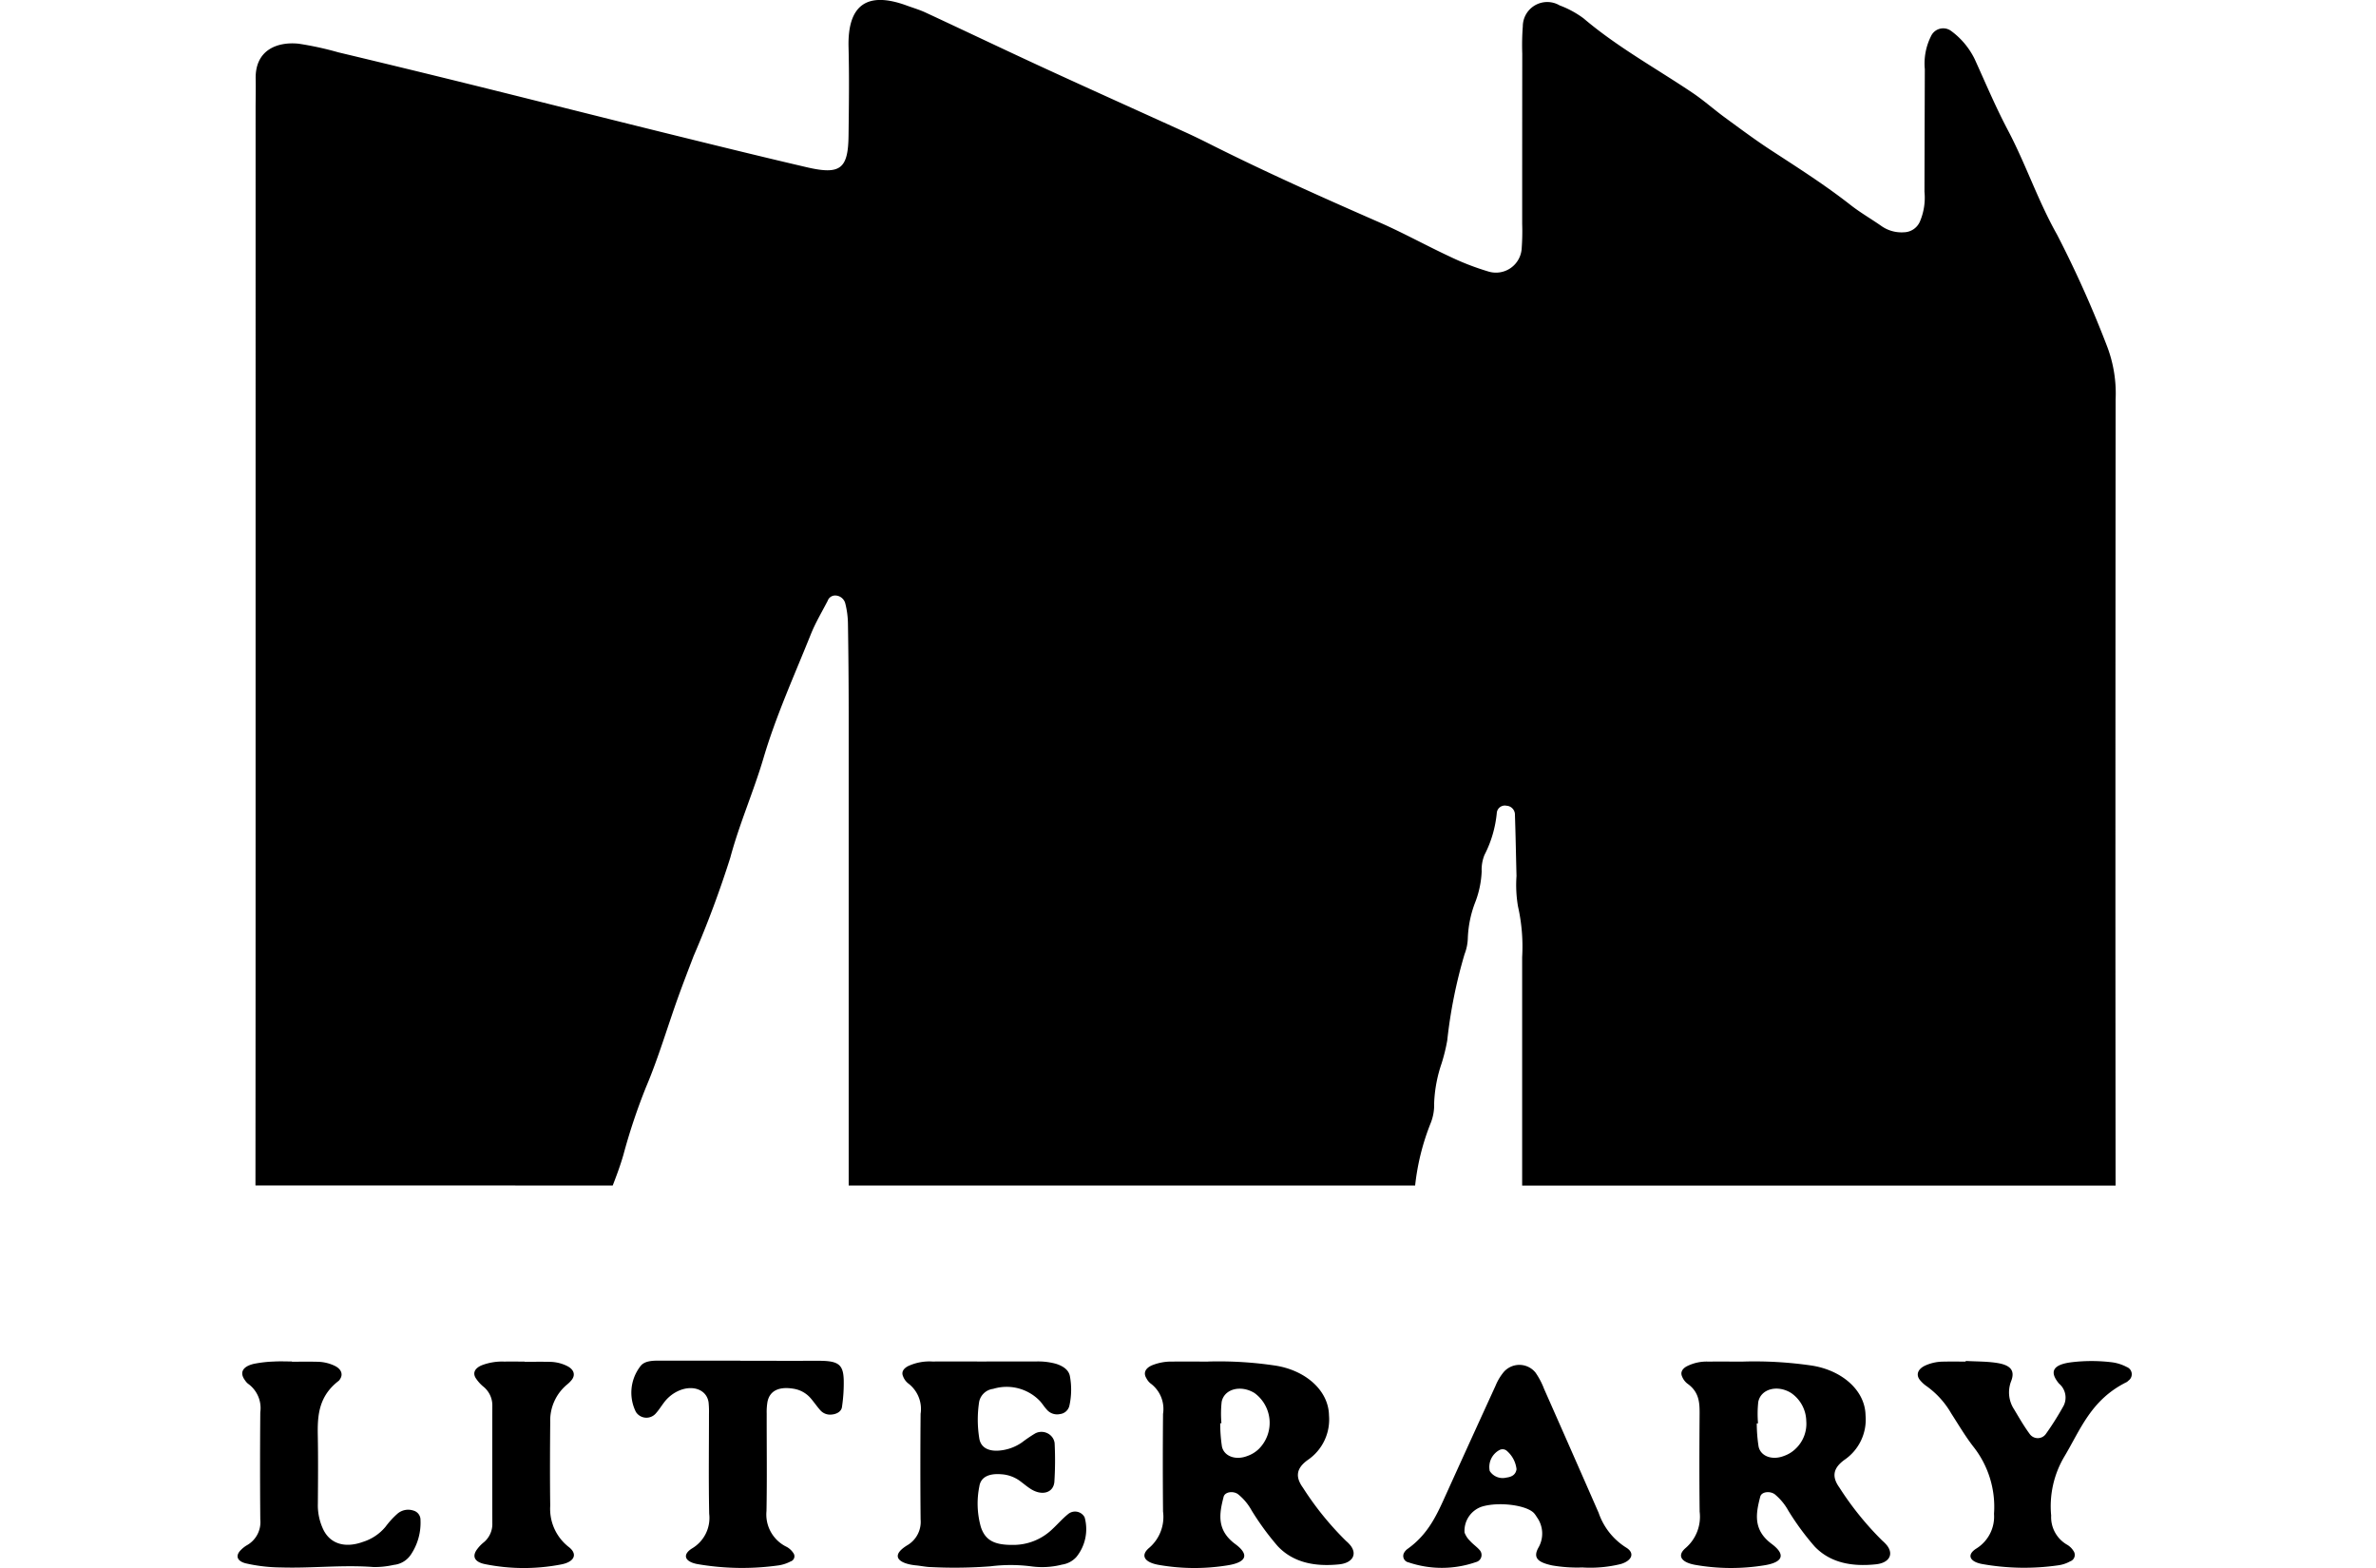
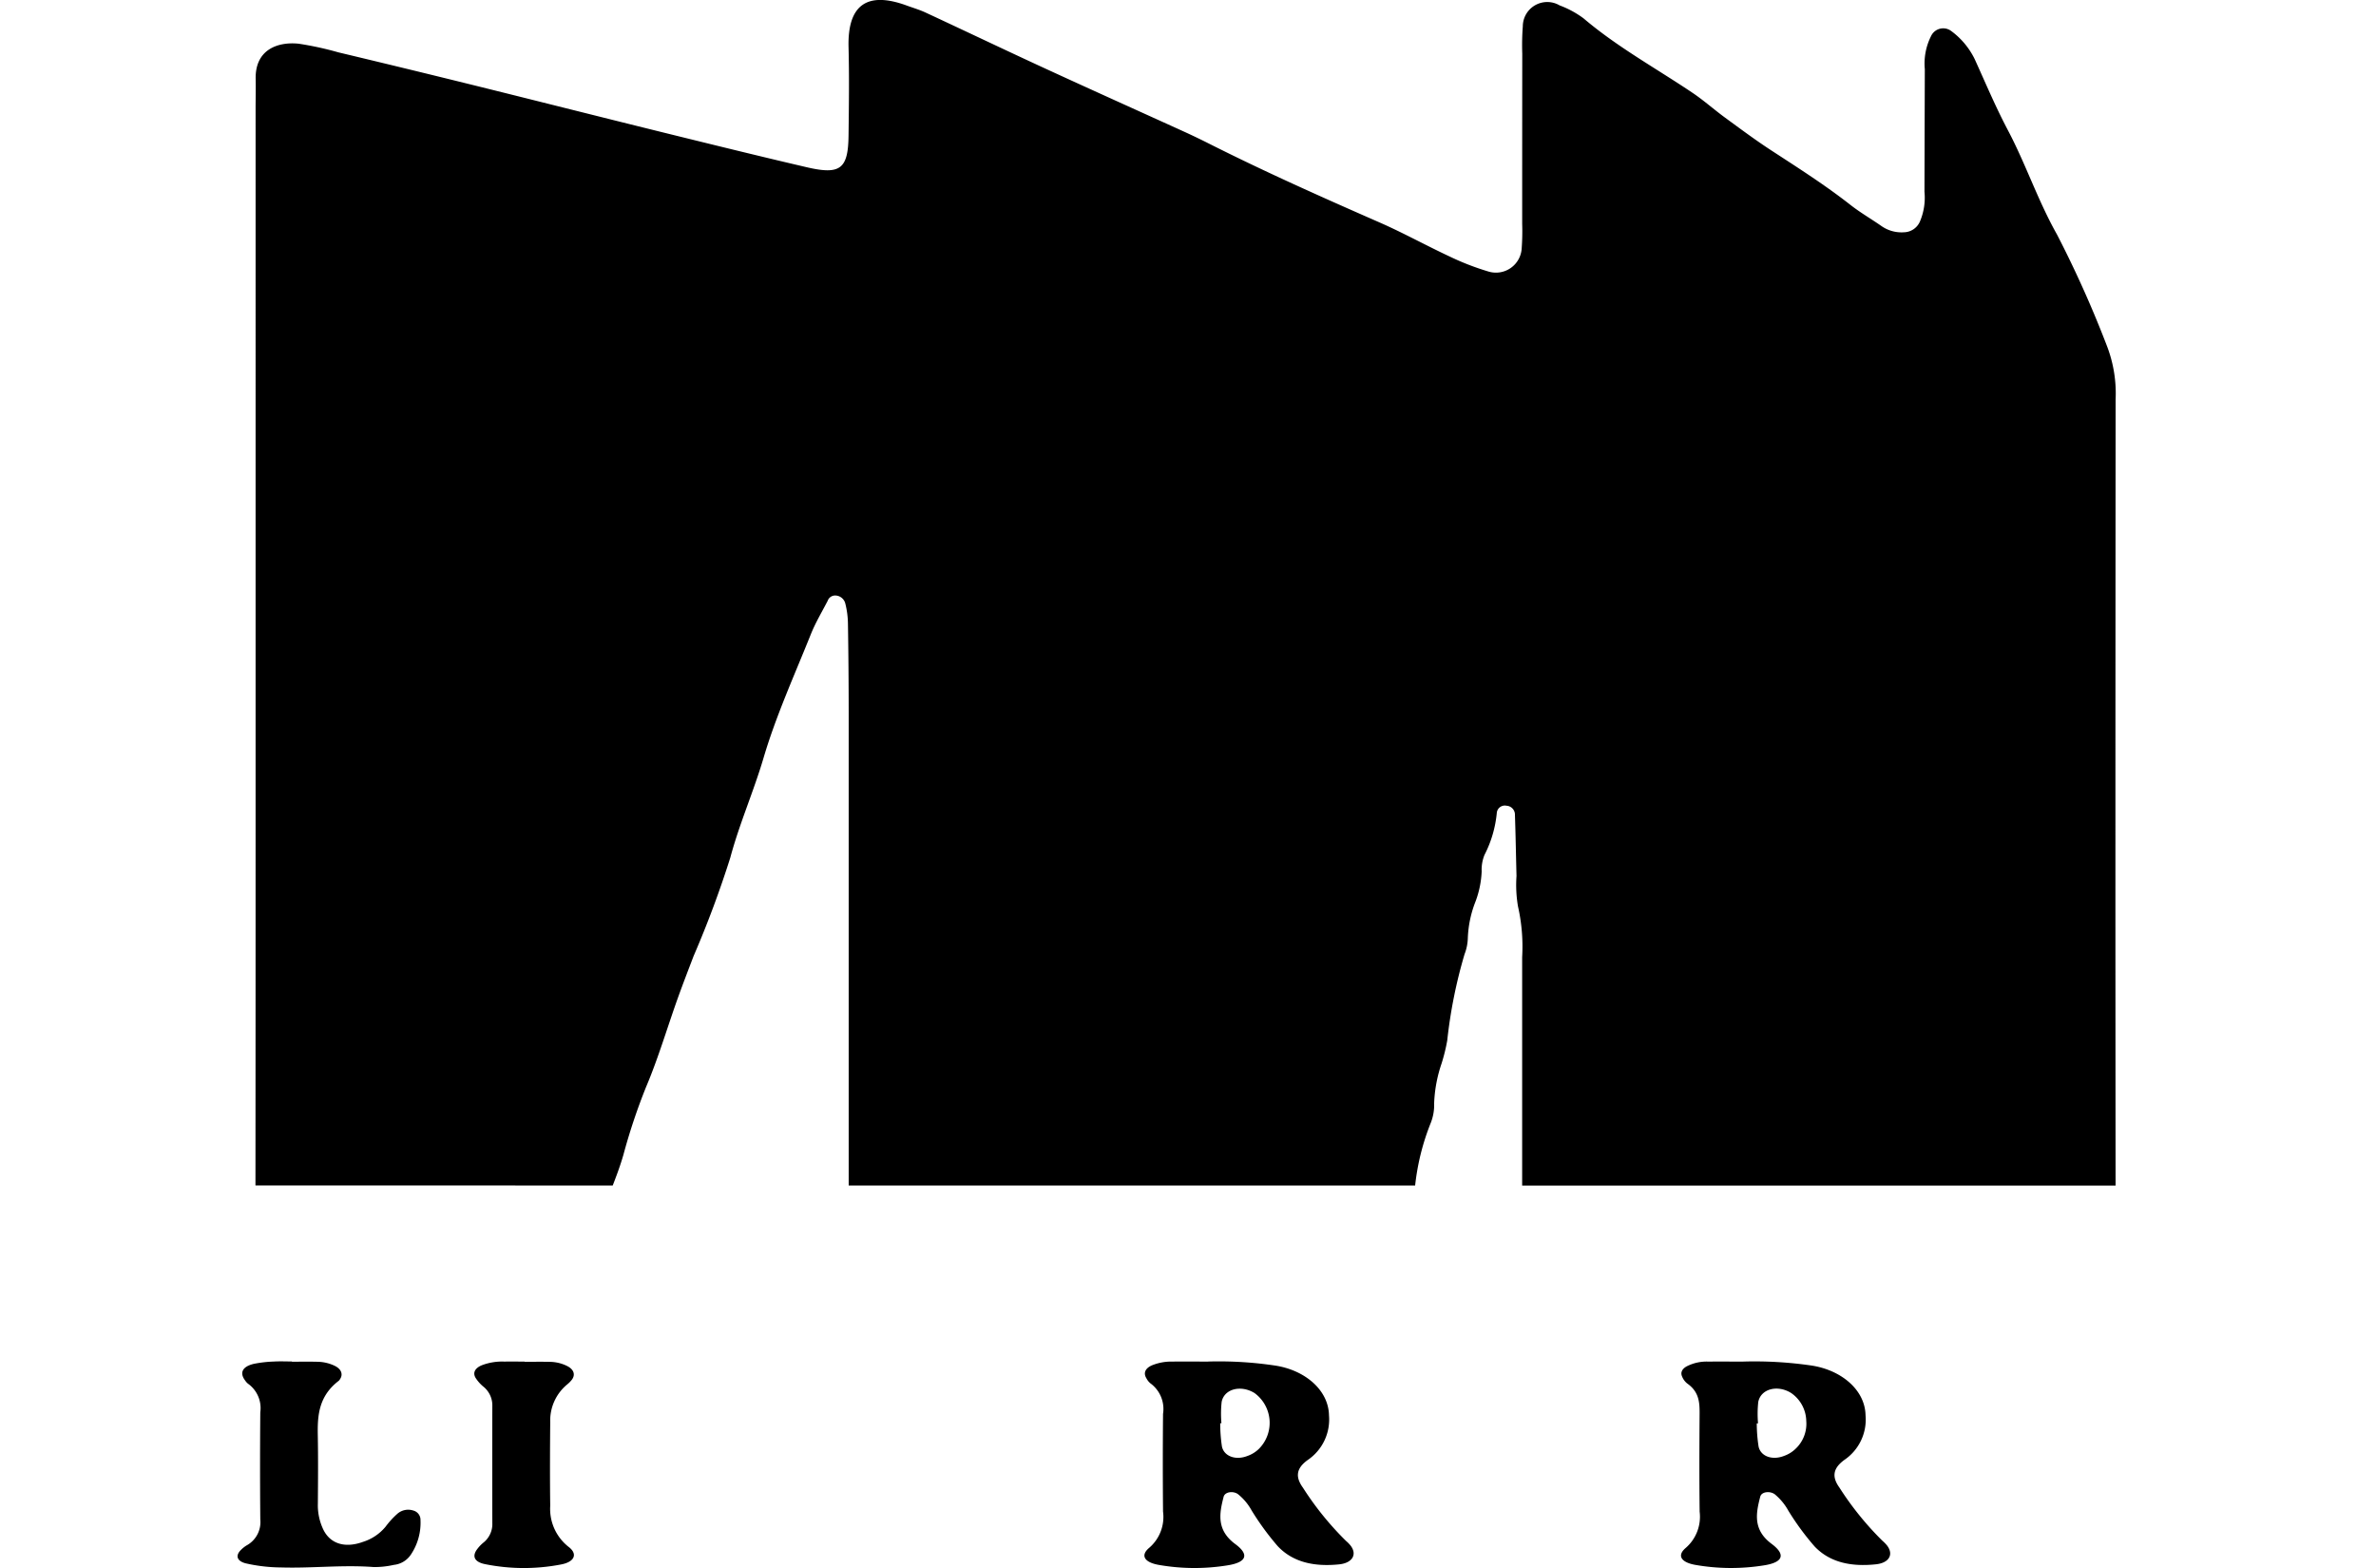
<svg xmlns="http://www.w3.org/2000/svg" viewBox="0 0 250 165">
  <g transform="translate(25)">
    <path d="M330.942,124.751c.413-1.065.809-2.137,1.127-3.241a62.793,62.793,0,0,1,2.371-7.1c1.308-3.085,2.24-6.29,3.367-9.43.525-1.459,1.082-2.9,1.635-4.351a109.3,109.3,0,0,0,3.869-10.373c.96-3.579,2.452-6.954,3.5-10.5,1.311-4.44,3.25-8.7,4.976-13.012.485-1.213,1.166-2.351,1.771-3.517a.834.834,0,0,1,.82-.563,1.11,1.11,0,0,1,1.035.84,9.11,9.11,0,0,1,.279,2.111q.075,4.657.078,9.316,0,24.911,0,49.824h59.6A24.79,24.79,0,0,1,417,118.2a5.129,5.129,0,0,0,.371-2.095,14.539,14.539,0,0,1,.784-4.2,19.227,19.227,0,0,0,.594-2.418,51.339,51.339,0,0,1,1.821-9.076,5.048,5.048,0,0,0,.346-1.738,11.634,11.634,0,0,1,.817-3.83,10.19,10.19,0,0,0,.639-3.141,4.092,4.092,0,0,1,.3-1.746,12.129,12.129,0,0,0,1.292-4.429.848.848,0,0,1,1.029-.739.935.935,0,0,1,.879.954c.073,2.148.109,4.3.165,6.443a13.276,13.276,0,0,0,.159,3.208,19.223,19.223,0,0,1,.435,5.33q0,12.016,0,24.035h62.44q-.013-14.669-.017-29.34,0-26.7.022-53.4a13.924,13.924,0,0,0-.909-5.6,116.183,116.183,0,0,0-5.26-11.74c-2.008-3.556-3.28-7.408-5.174-10.99-1.28-2.424-2.346-4.959-3.481-7.456a8.055,8.055,0,0,0-2.5-2.987,1.407,1.407,0,0,0-2.1.561,6.389,6.389,0,0,0-.653,3.47q-.021,6.451-.036,12.9a6.411,6.411,0,0,1-.485,3.149,1.874,1.874,0,0,1-1.679,1.118,3.675,3.675,0,0,1-2.365-.658c-1.071-.75-2.217-1.406-3.247-2.212-2.63-2.064-5.442-3.857-8.239-5.679-1.7-1.1-3.325-2.315-4.959-3.509-1.152-.842-2.223-1.8-3.406-2.6-3.852-2.594-7.941-4.831-11.5-7.86a10.171,10.171,0,0,0-2.51-1.358A2.571,2.571,0,0,0,426.7,2.775a25.823,25.823,0,0,0-.058,2.865q-.009,8.962-.008,17.921a24.213,24.213,0,0,1-.047,2.5,2.715,2.715,0,0,1-3.559,2.494,27.285,27.285,0,0,1-4-1.551c-2.488-1.16-4.9-2.5-7.411-3.6-6.014-2.636-12.008-5.305-17.873-8.259q-1.28-.648-2.583-1.244c-4.887-2.223-9.785-4.421-14.66-6.666-4.229-1.947-8.426-3.955-12.646-5.916-.647-.3-1.339-.5-2.011-.748-4.042-1.47-6.2-.159-6.089,4.374.081,3.1.039,6.212,0,9.316-.042,3.517-.859,4.162-4.407,3.336-5.1-1.188-10.183-2.446-15.271-3.7-6.7-1.657-13.4-3.353-20.1-5.012q-6.941-1.715-13.9-3.375A33.657,33.657,0,0,0,297.9,4.6c-2.17-.229-4.591.591-4.527,3.7.022,1.074-.008,2.15-.008,3.224V87.5q0,18.622-.014,37.247Z" transform="translate(-291.472 0)" fill="#000" />
    <path d="M333.583,51.378a39.973,39.973,0,0,1,7,.416c3.152.46,5.67,2.558,5.718,5.252a5.142,5.142,0,0,1-2.212,4.675c-1.294.918-1.317,1.844-.524,2.94a32.012,32.012,0,0,0,4.521,5.587,3.852,3.852,0,0,1,.485.494c.717.937.2,1.835-1.208,1.98-2.594.262-4.839-.206-6.449-1.908a28.535,28.535,0,0,1-2.756-3.768,5.7,5.7,0,0,0-1.445-1.721c-.519-.357-1.367-.234-1.5.29-.455,1.766-.764,3.495,1.224,4.968,1.517,1.118,1.2,1.933-.848,2.248a21.711,21.711,0,0,1-7.258-.064c-1.464-.273-1.9-.993-.94-1.793a4.286,4.286,0,0,0,1.448-3.816q-.046-5.129,0-10.264a3.341,3.341,0,0,0-1.319-3.216,1.646,1.646,0,0,1-.421-.522c-.36-.569-.134-1.077.6-1.389a5.4,5.4,0,0,1,2.086-.385c1.264-.008,2.53,0,3.793,0m1.406,6.488c-.042,0-.087,0-.128,0a16.377,16.377,0,0,0,.181,2.452c.226,1.032,1.445,1.47,2.658,1a3.284,3.284,0,0,0,1.238-.761,3.882,3.882,0,0,0-.457-5.86c-1.425-.89-3.188-.463-3.467.912a11.44,11.44,0,0,0-.025,2.251" transform="translate(-231.466 91.896)" fill="#000" />
    <path d="M353.647,51.379a41.372,41.372,0,0,1,7.146.407c3.18.46,5.693,2.561,5.749,5.233a5.127,5.127,0,0,1-2.189,4.68c-1.278.912-1.358,1.83-.561,2.937a32.334,32.334,0,0,0,4.516,5.59,4.028,4.028,0,0,1,.485.491c.736.943.248,1.846-1.155,1.994-2.591.276-4.842-.181-6.46-1.883a27.831,27.831,0,0,1-2.761-3.763,6.009,6.009,0,0,0-1.434-1.729c-.516-.365-1.381-.262-1.517.251-.463,1.763-.786,3.5,1.194,4.973,1.512,1.127,1.213,1.947-.795,2.262a21.784,21.784,0,0,1-7.258-.053c-1.481-.271-1.927-.982-.99-1.777a4.338,4.338,0,0,0,1.47-3.813c-.042-3.42-.028-6.842-.006-10.264.008-1.185-.025-2.332-1.294-3.224a1.772,1.772,0,0,1-.533-.706c-.206-.43-.039-.809.441-1.088a4.6,4.6,0,0,1,2.3-.516c1.263-.011,2.53,0,3.654,0m1.576,6.5c-.042,0-.084,0-.128,0a16.007,16.007,0,0,0,.193,2.452c.234,1.032,1.453,1.453,2.675.973a3.3,3.3,0,0,0,1.233-.767,3.6,3.6,0,0,0,1.107-2.9,3.66,3.66,0,0,0-1.6-2.959c-1.422-.884-3.177-.438-3.45.946a11.657,11.657,0,0,0-.025,2.251" transform="translate(-195.252 91.899)" fill="#000" />
-     <path d="M326.917,51.366c1.718,0,3.436,0,5.155,0a7.094,7.094,0,0,1,2.134.237c.812.254,1.383.675,1.49,1.347a7.79,7.79,0,0,1-.061,3.068,1.145,1.145,0,0,1-.993.881,1.416,1.416,0,0,1-1.384-.469c-.259-.279-.449-.594-.7-.879a4.849,4.849,0,0,0-4.942-1.305,1.721,1.721,0,0,0-1.473,1.344,12.338,12.338,0,0,0,.017,3.9c.176.99,1.054,1.4,2.332,1.224a4.87,4.87,0,0,0,2.145-.828,15.081,15.081,0,0,1,1.411-.957,1.422,1.422,0,0,1,1.807.438,1.336,1.336,0,0,1,.226.589,35.964,35.964,0,0,1-.028,4.1c-.12,1.155-1.322,1.464-2.48.728-.416-.265-.773-.577-1.163-.862a3.72,3.72,0,0,0-1.925-.689c-1.311-.109-2.176.29-2.323,1.272a9.082,9.082,0,0,0,.162,4.29c.471,1.4,1.423,1.883,3.353,1.872a5.91,5.91,0,0,0,4.17-1.665c.569-.527,1.065-1.107,1.679-1.6a1.14,1.14,0,0,1,1.712.36,4.655,4.655,0,0,1-.854,4.159,2.513,2.513,0,0,1-1.515.817,8.4,8.4,0,0,1-3.21.192,16.82,16.82,0,0,0-4.318-.011,49.4,49.4,0,0,1-6.231.084c-.536-.008-1.068-.128-1.607-.181-1.774-.173-2.786-.962-.954-2.1a2.856,2.856,0,0,0,1.431-2.747q-.05-5.548,0-11.1a3.377,3.377,0,0,0-1.325-3.219,1.706,1.706,0,0,1-.513-.714c-.2-.435,0-.8.491-1.074a5.293,5.293,0,0,1,2.583-.5c1.9-.008,3.8,0,5.7,0" transform="translate(-248.115 91.903)" fill="#000" />
-     <path d="M355.553,72.811a15.424,15.424,0,0,1-3.23-.212c-1.568-.338-2.044-.831-1.414-1.927a2.946,2.946,0,0,0-.2-3.16,2.811,2.811,0,0,0-.251-.363c-.714-.881-3.682-1.283-5.5-.747a2.682,2.682,0,0,0-1.852,2.742,2.421,2.421,0,0,0,.6.9c.3.338.72.616,1.007.96a.77.77,0,0,1-.418,1.247,10.913,10.913,0,0,1-7.079.028.687.687,0,0,1-.449-1.052,1.31,1.31,0,0,1,.3-.337c2.29-1.609,3.191-3.774,4.159-5.913q2.552-5.631,5.129-11.26a5.634,5.634,0,0,1,.887-1.487,2.182,2.182,0,0,1,3.328.075,7.9,7.9,0,0,1,.9,1.71q2.887,6.523,5.746,13.054a6.986,6.986,0,0,0,2.87,3.637c.968.572.65,1.381-.519,1.74a13.392,13.392,0,0,1-4.011.371m-6.981-10.34a2.977,2.977,0,0,0-1.066-1.972.69.69,0,0,0-.742-.042,2.026,2.026,0,0,0-1.012,2.2,1.612,1.612,0,0,0,1.757.692c.591-.075.979-.321,1.063-.879" transform="translate(-214.007 92.13)" fill="#000" />
-     <path d="M361.109,51.345c1.077.061,2.176.042,3.227.2,1.484.22,1.98.8,1.551,1.916a3.25,3.25,0,0,0,.315,2.987c.519.87,1.024,1.752,1.635,2.583A1.044,1.044,0,0,0,369.555,59a30.71,30.71,0,0,0,1.858-2.957,1.919,1.919,0,0,0-.488-2.312c-1.076-1.28-.616-2.019,1.344-2.254a17.588,17.588,0,0,1,4.315.02,4.683,4.683,0,0,1,1.467.485.817.817,0,0,1,.165,1.439.872.872,0,0,1-.184.151c-3.752,1.858-4.85,4.993-6.549,7.832a10.253,10.253,0,0,0-1.389,6.206,3.346,3.346,0,0,0,1.707,3.09,1.958,1.958,0,0,1,.647.644.716.716,0,0,1-.36,1.091,3.557,3.557,0,0,1-1.219.41,25.174,25.174,0,0,1-8.055-.134c-1.311-.251-1.626-.971-.594-1.626a3.95,3.95,0,0,0,1.86-3.654,10.212,10.212,0,0,0-2.181-7.079c-.865-1.118-1.562-2.312-2.315-3.478a9.108,9.108,0,0,0-2.577-2.862,3.4,3.4,0,0,1-.692-.625c-.494-.58-.259-1.2.552-1.57a4.643,4.643,0,0,1,1.8-.4c.812-.02,1.623-.006,2.435-.006l.006-.075" transform="translate(-179.273 91.868)" fill="#000" />
-     <path d="M318.985,51.351c2.708,0,5.417.008,8.125,0,2.176-.011,2.714.338,2.767,2.014a16.971,16.971,0,0,1-.187,2.862c-.059.421-.488.736-1.1.784a1.369,1.369,0,0,1-1.155-.43c-.354-.393-.644-.823-.982-1.224a3,3,0,0,0-1.9-1.071c-1.515-.243-2.471.232-2.7,1.392a6.477,6.477,0,0,0-.081,1.23c-.006,3.42.042,6.839-.022,10.259a3.777,3.777,0,0,0,2.139,3.774,1.989,1.989,0,0,1,.678.628.571.571,0,0,1-.284.9,4.044,4.044,0,0,1-1.222.407,27.524,27.524,0,0,1-8.6-.134c-1.3-.248-1.6-.971-.564-1.634a3.723,3.723,0,0,0,1.824-3.659c-.07-3.487-.022-6.976-.022-10.462a10.071,10.071,0,0,0-.039-1.23c-.176-1.392-1.732-1.95-3.294-1.183a3.935,3.935,0,0,0-1.431,1.213c-.268.354-.5.731-.8,1.068a1.309,1.309,0,0,1-2.128-.126,4.532,4.532,0,0,1,.441-4.756c.429-.633,1.308-.639,2.142-.639q4.2.008,8.4,0v.017" transform="translate(-266.101 91.843)" fill="#000" />
    <path d="M298.391,51.4c.9,0,1.8-.017,2.706.006a4.329,4.329,0,0,1,1.788.421c.692.332.92.89.566,1.411a.667.667,0,0,1-.137.173c-2.1,1.609-2.242,3.637-2.2,5.726.045,2.39.025,4.784.008,7.177a5.912,5.912,0,0,0,.605,2.814c.739,1.442,2.265,1.908,4.131,1.233a5.041,5.041,0,0,0,2.393-1.607,8.9,8.9,0,0,1,1.224-1.342,1.729,1.729,0,0,1,1.707-.346,1.011,1.011,0,0,1,.739,1.012,6,6,0,0,1-.985,3.576,2.451,2.451,0,0,1-1.819,1.124,9.091,9.091,0,0,1-2.128.229c-3.244-.248-6.479.139-9.721.042a17.215,17.215,0,0,1-3.729-.43c-.951-.24-1.13-.834-.477-1.448a3.057,3.057,0,0,1,.563-.441A2.79,2.79,0,0,0,295.064,68q-.05-5.636,0-11.277a3.155,3.155,0,0,0-1.294-3.01,1.444,1.444,0,0,1-.3-.337c-.608-.8-.307-1.459.9-1.749a12.648,12.648,0,0,1,2.125-.245c.628-.039,1.263-.008,1.894-.008Z" transform="translate(-292.676 91.893)" fill="#000" />
    <path d="M306.9,51.4c.9,0,1.8-.017,2.706.006a4.161,4.161,0,0,1,1.779.441c.683.346.887.89.5,1.423a3.073,3.073,0,0,1-.48.494,4.919,4.919,0,0,0-1.807,3.977c-.025,2.937-.039,5.877,0,8.817a5.074,5.074,0,0,0,1.958,4.334c.965.753.583,1.57-.812,1.833a20.6,20.6,0,0,1-8.022-.036c-1.121-.234-1.372-.837-.8-1.587a3.832,3.832,0,0,1,.633-.664,2.5,2.5,0,0,0,.951-2.072q-.013-6.154,0-12.3a2.528,2.528,0,0,0-.965-2.072,3.972,3.972,0,0,1-.756-.842c-.379-.561-.134-1.071.6-1.383a5.987,5.987,0,0,1,2.351-.393c.722-.006,1.445,0,2.167,0V51.4" transform="translate(-276.704 91.902)" fill="#000" />
  </g>
</svg>